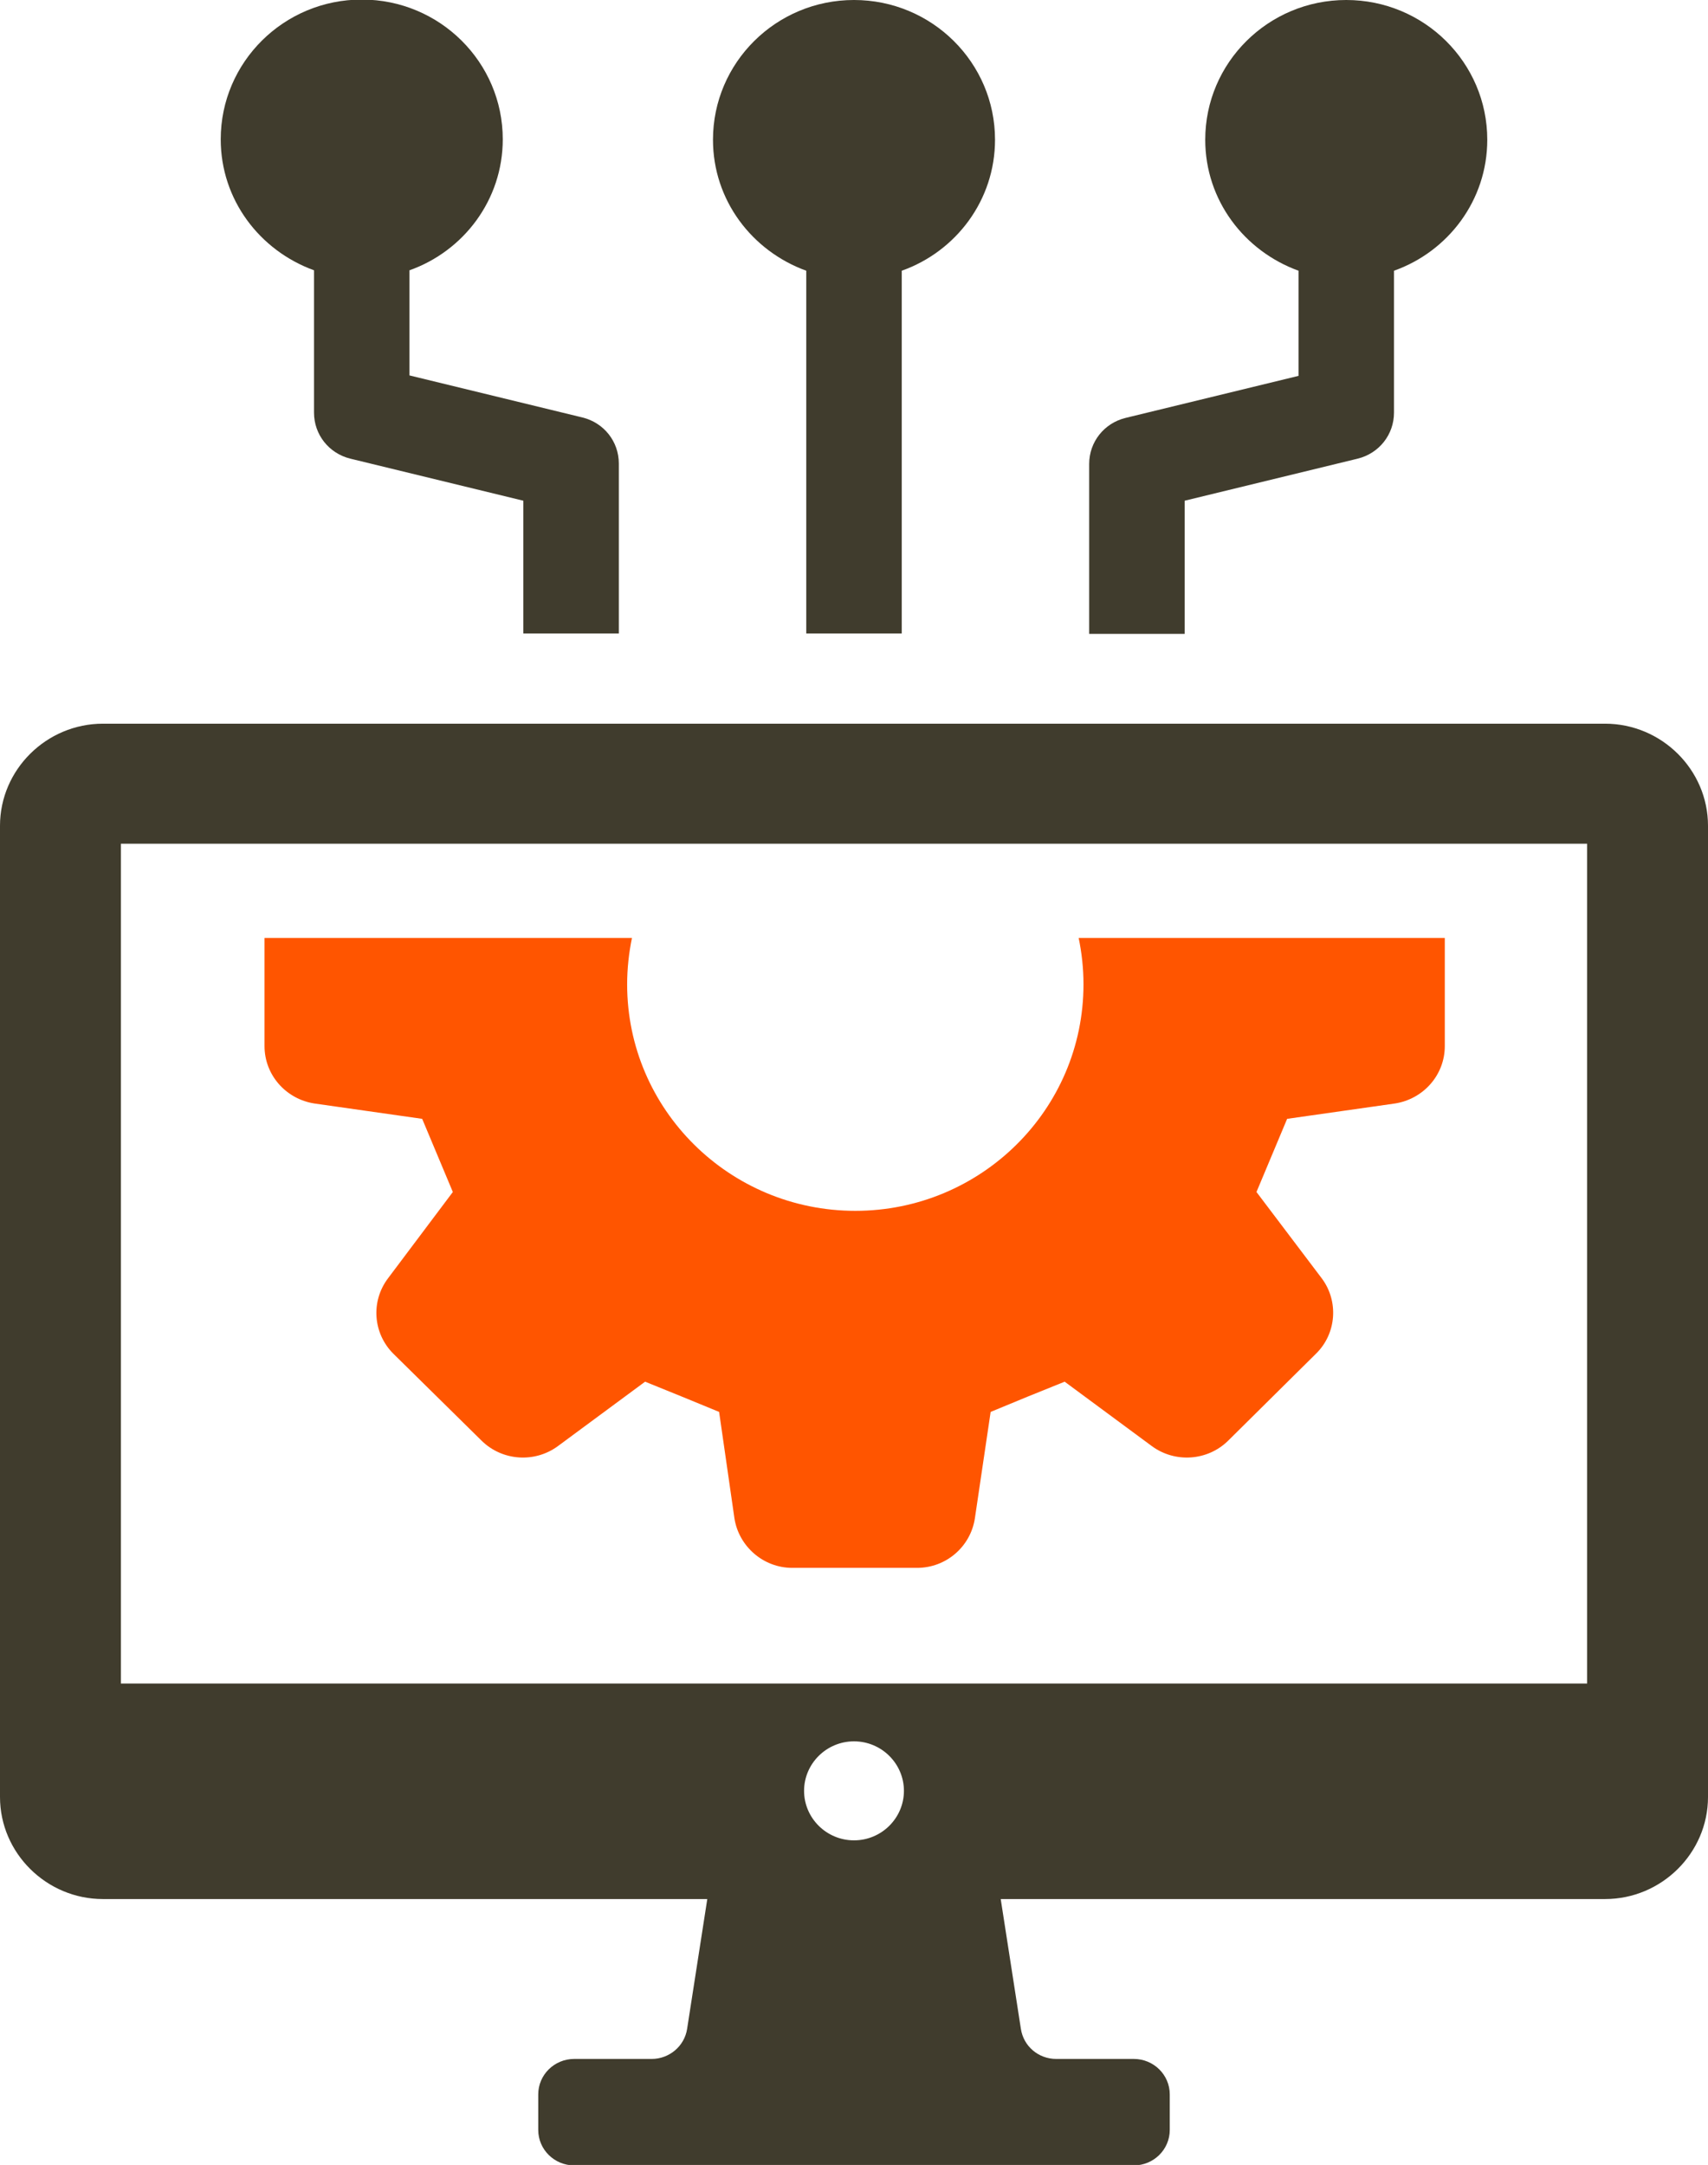
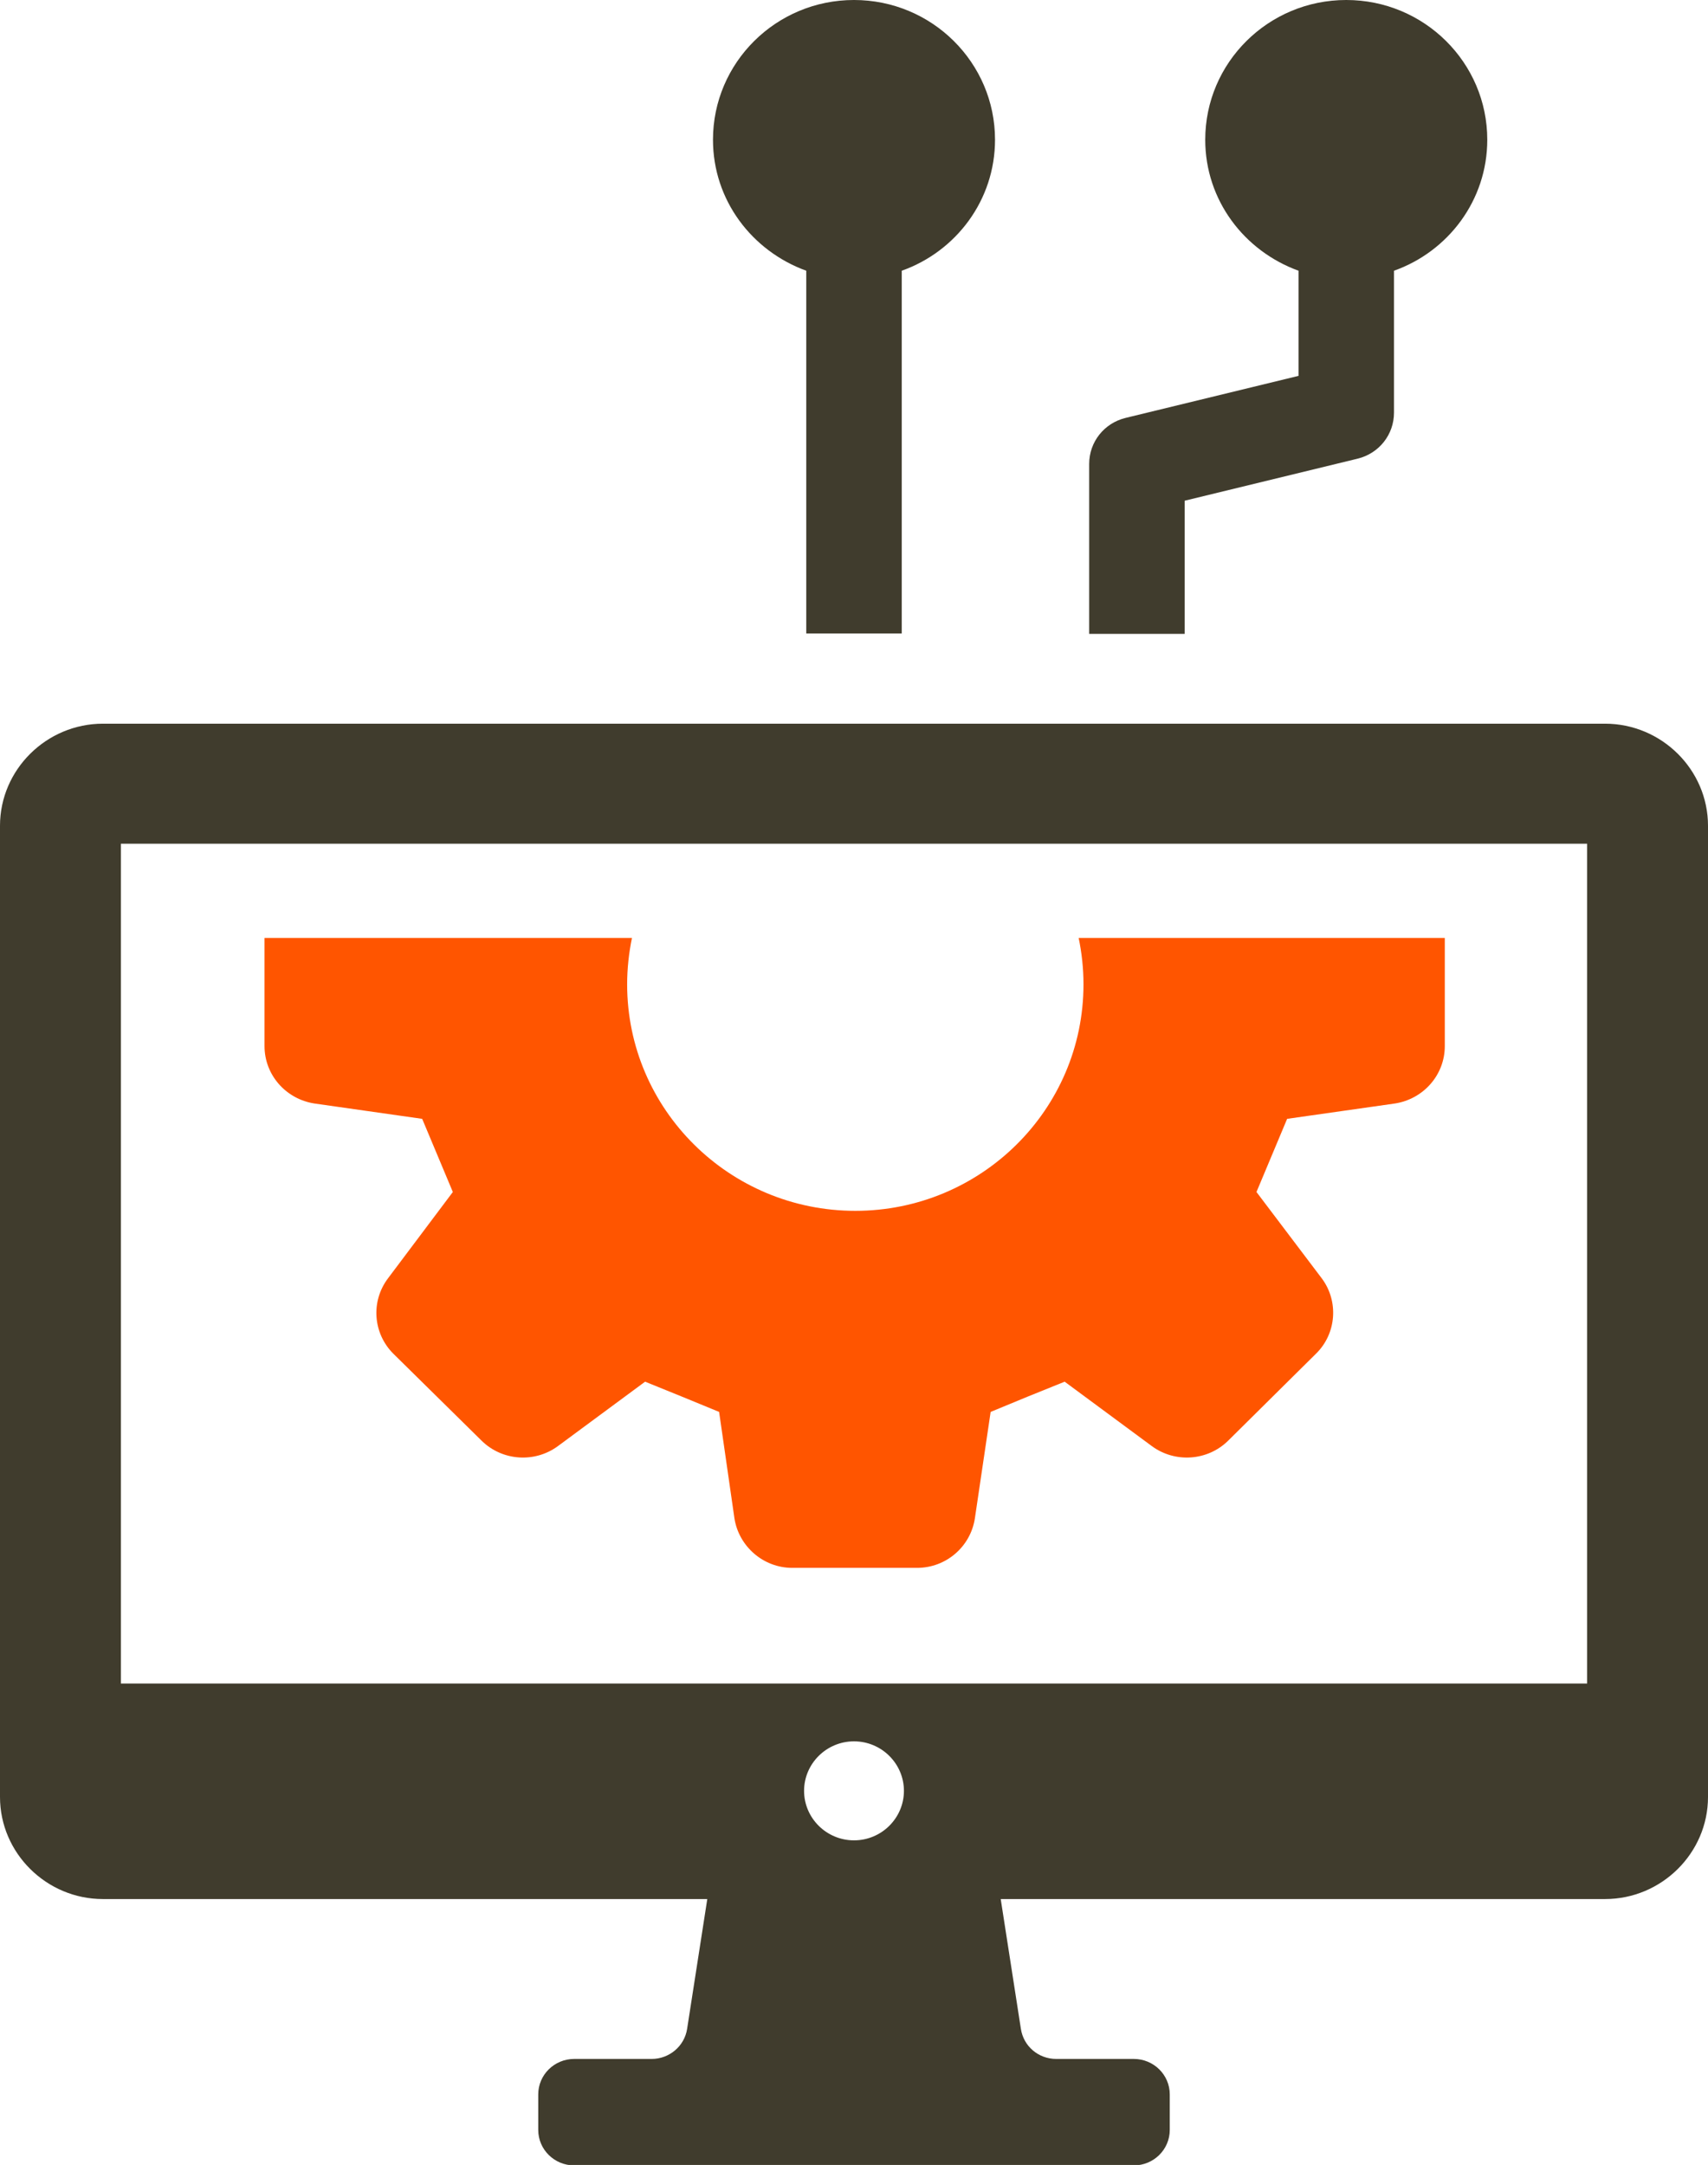
<svg xmlns="http://www.w3.org/2000/svg" id="b" viewBox="0 0 39 49.42">
  <g id="c">
-     <path d="M7.17,6.18v3.24c0,.5.34.93.83,1.05l3.95.96v3.03h2.18v-3.88c0-.5-.34-.93-.83-1.05l-3.95-.96v-2.4c1.24-.44,2.13-1.61,2.13-2.99,0-1.76-1.44-3.19-3.22-3.19s-3.22,1.43-3.22,3.19c0,1.38.89,2.54,2.13,2.99Z" fill="#403c2d" />
    <path d="M27.05,11.43l3.95-.96c.49-.12.83-.55.83-1.05v-3.24c1.24-.44,2.13-1.61,2.13-2.99,0-1.76-1.44-3.19-3.22-3.19s-3.22,1.43-3.22,3.19c0,1.38.89,2.54,2.13,2.99v2.4l-3.95.96c-.49.12-.83.55-.83,1.05v3.88h2.18v-3.03Z" fill="#403c2d" />
    <path d="M18.41,6.18v8.28h2.18V6.18c1.24-.44,2.13-1.61,2.13-2.99,0-1.76-1.44-3.19-3.22-3.19s-3.22,1.43-3.22,3.19c0,1.38.89,2.54,2.13,2.99Z" fill="#403c2d" />
    <path d="M7.18,25.19l2.46.35c.31.74.39.93.7,1.67l-1.48,1.97c-.4.53-.34,1.26.12,1.72l2.02,1.99c.47.46,1.21.51,1.74.12l1.99-1.47c.74.3.94.38,1.69.69l.35,2.43c.1.64.66,1.13,1.32,1.13h2.85c.66,0,1.22-.48,1.32-1.13l.36-2.43c.75-.31.94-.39,1.69-.69l1.99,1.47c.53.39,1.27.34,1.74-.12l2.01-1.99c.47-.46.52-1.2.13-1.72l-1.49-1.97c.31-.74.39-.93.7-1.67l2.46-.35c.65-.1,1.14-.65,1.14-1.31v-2.47h-8.36c.07.34.11.69.11,1.06,0,2.86-2.34,5.17-5.21,5.17s-5.21-2.31-5.21-5.17c0-.36.04-.72.11-1.06H6.04v2.47c0,.66.49,1.21,1.14,1.31Z" fill="#f50" />
    <path d="M36.66,16.52H2.35c-1.29,0-2.35,1.05-2.35,2.33v22.17c0,1.28,1.06,2.33,2.35,2.33h13.8l-.46,2.96c-.06.4-.41.69-.81.69h-1.77c-.45,0-.82.36-.82.81v.81c0,.45.37.81.82.81h12.78c.45,0,.82-.36.82-.81v-.81c0-.45-.37-.81-.82-.81h-1.77c-.41,0-.75-.29-.81-.69l-.46-2.96h13.8c1.29,0,2.35-1.05,2.35-2.33v-22.17c0-1.28-1.06-2.33-2.35-2.33ZM19.5,42.01c-.63,0-1.14-.51-1.14-1.13s.51-1.13,1.14-1.13,1.14.51,1.14,1.13-.51,1.13-1.14,1.13ZM36.24,38.43H2.76v-19.17h33.48v19.17Z" fill="#403c2d" />
  </g>
</svg>